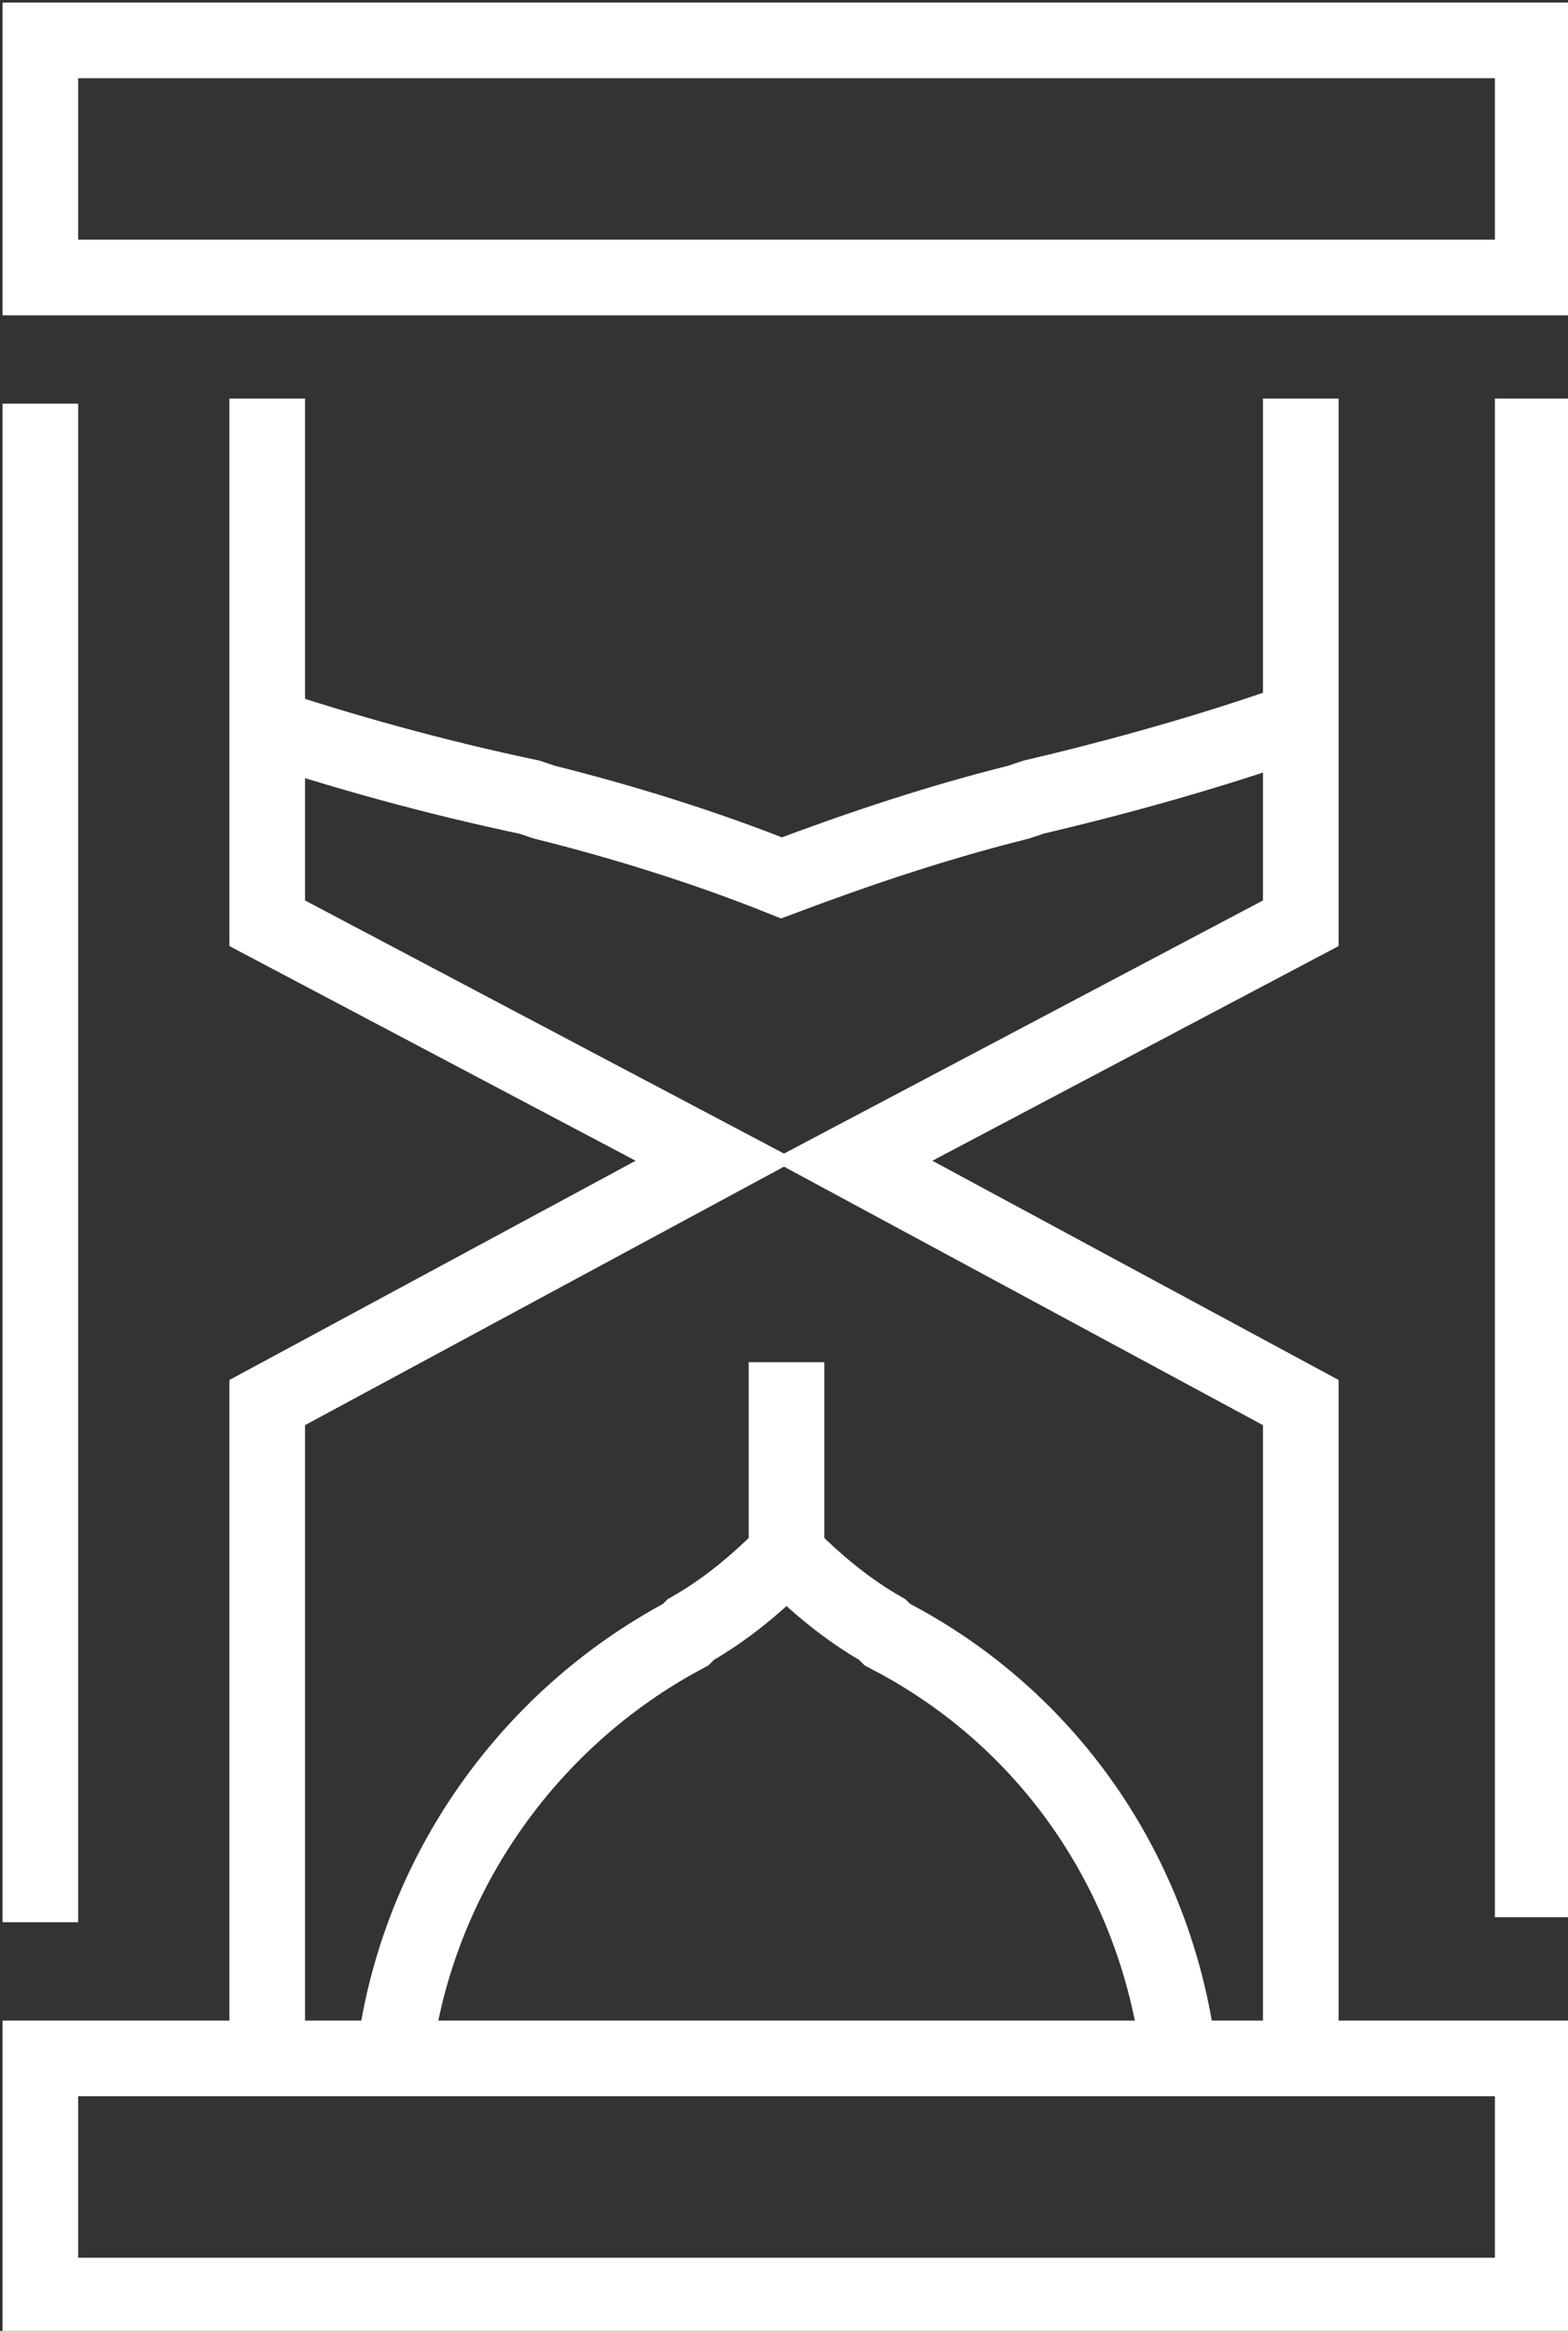
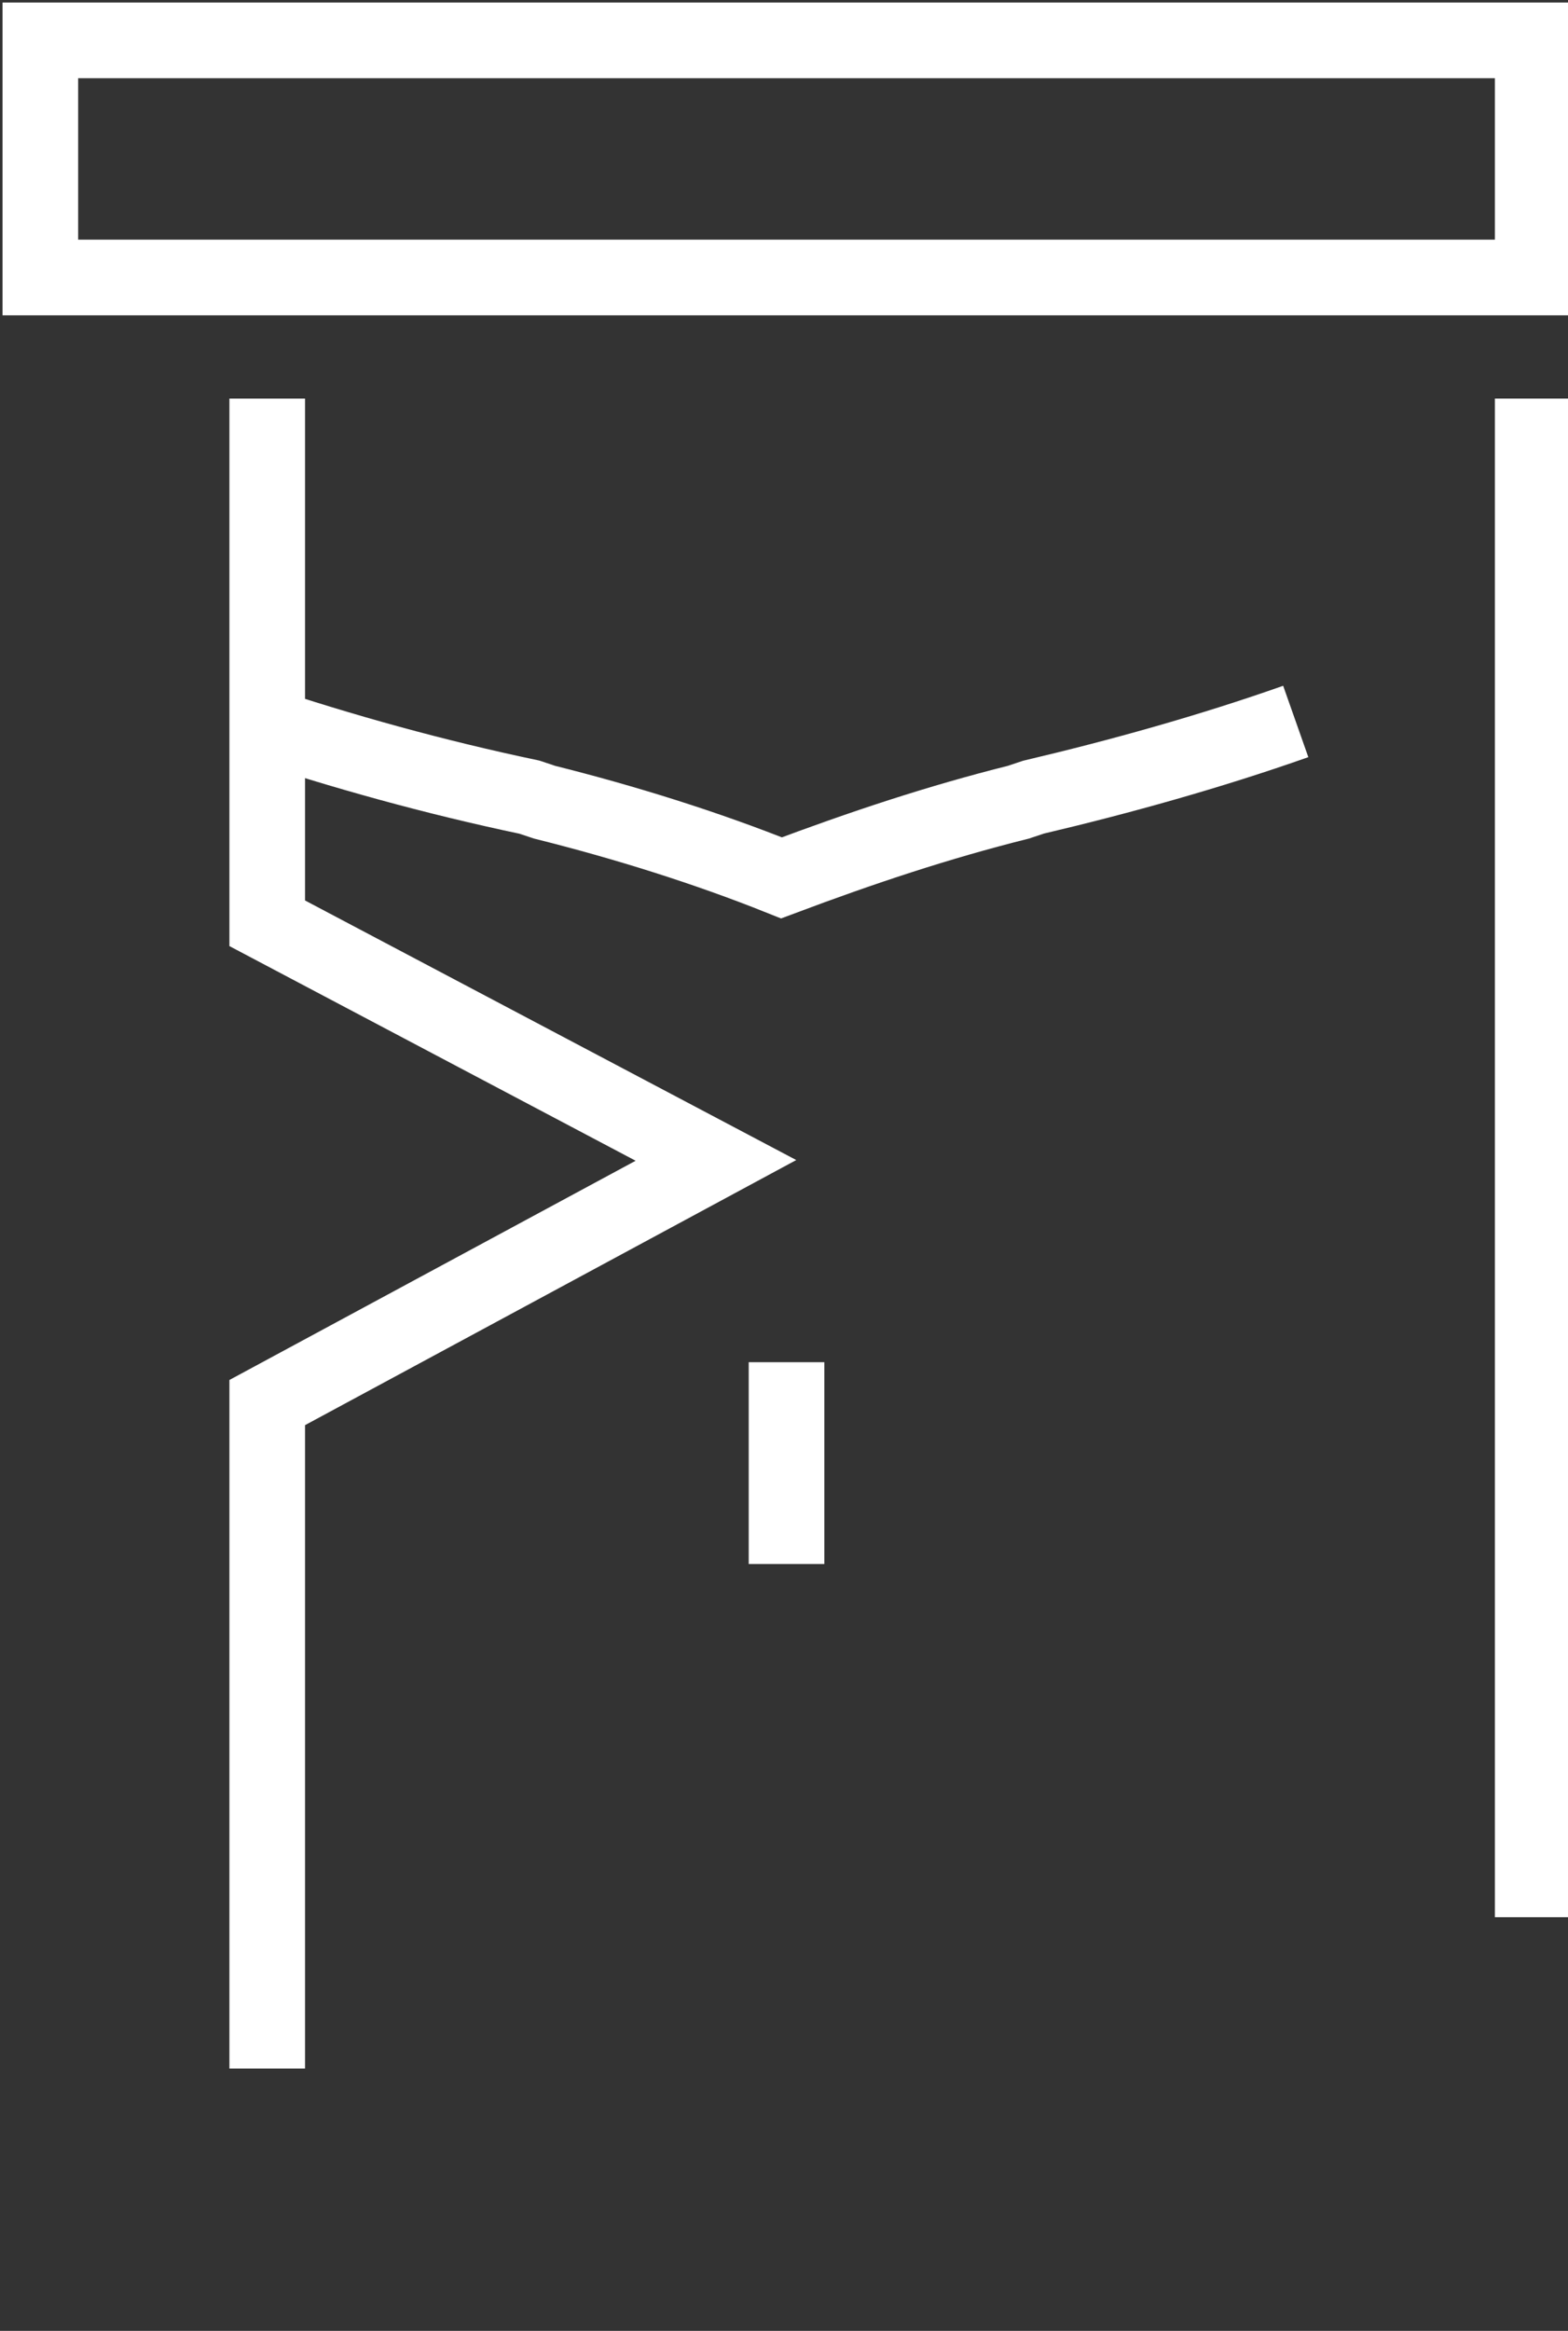
<svg xmlns="http://www.w3.org/2000/svg" version="1.1" id="Layer_1" x="0px" y="0px" viewBox="0 0 31.1 46.2" style="enable-background:new 0 0 31.1 46.2;" xml:space="preserve">
  <rect x="0" y="0" width="31.1" height="46.2" fill="#333333" stroke="none" />
  <style type="text/css">
	.st0{fill:none;stroke:#FFFFFF;stroke-width:1.5;}
	.st1{fill:none;stroke:#FFFFFF;stroke-width:1.5;stroke-dasharray:4;}
</style>
  <title>sp-03</title>
-   <path class="st0" d="M7.8,40.9c0.4-3.6,2.6-6.8,5.8-8.5l0.1-0.1c0.7-0.4,1.3-0.9,1.9-1.5c0.6,0.6,1.2,1.1,1.9,1.5l0.1,0.1  c3.3,1.7,5.4,4.9,5.8,8.5" />
  <path class="st0" d="M25.7,14.3c-1.7,0.6-3.5,1.1-5.2,1.5l-0.3,0.1c-1.6,0.4-3.1,0.9-4.7,1.5c-1.5-0.6-3.1-1.1-4.7-1.5l-0.3-0.1  c-1.9-0.4-3.7-0.9-5.5-1.5" />
  <rect x="0.8" y="0.8" class="st0" width="29.6" height="4.7" />
-   <rect x="0.8" y="40.8" class="st0" width="29.6" height="4.7" />
-   <line class="st0" x1="0.8" y1="8" x2="0.8" y2="38.1" />
  <line class="st0" x1="30.4" y1="7.9" x2="30.4" y2="38" />
-   <polyline class="st0" points="25.8,41 25.8,27.8 16.9,23 25.8,18.3 25.8,7.9 " />
  <polyline class="st0" points="5.3,7.9 5.3,18.3 14.2,23 5.3,27.8 5.3,41 " />
  <line class="st1" x1="15.6" y1="31" x2="15.6" y2="25.2" />
</svg>